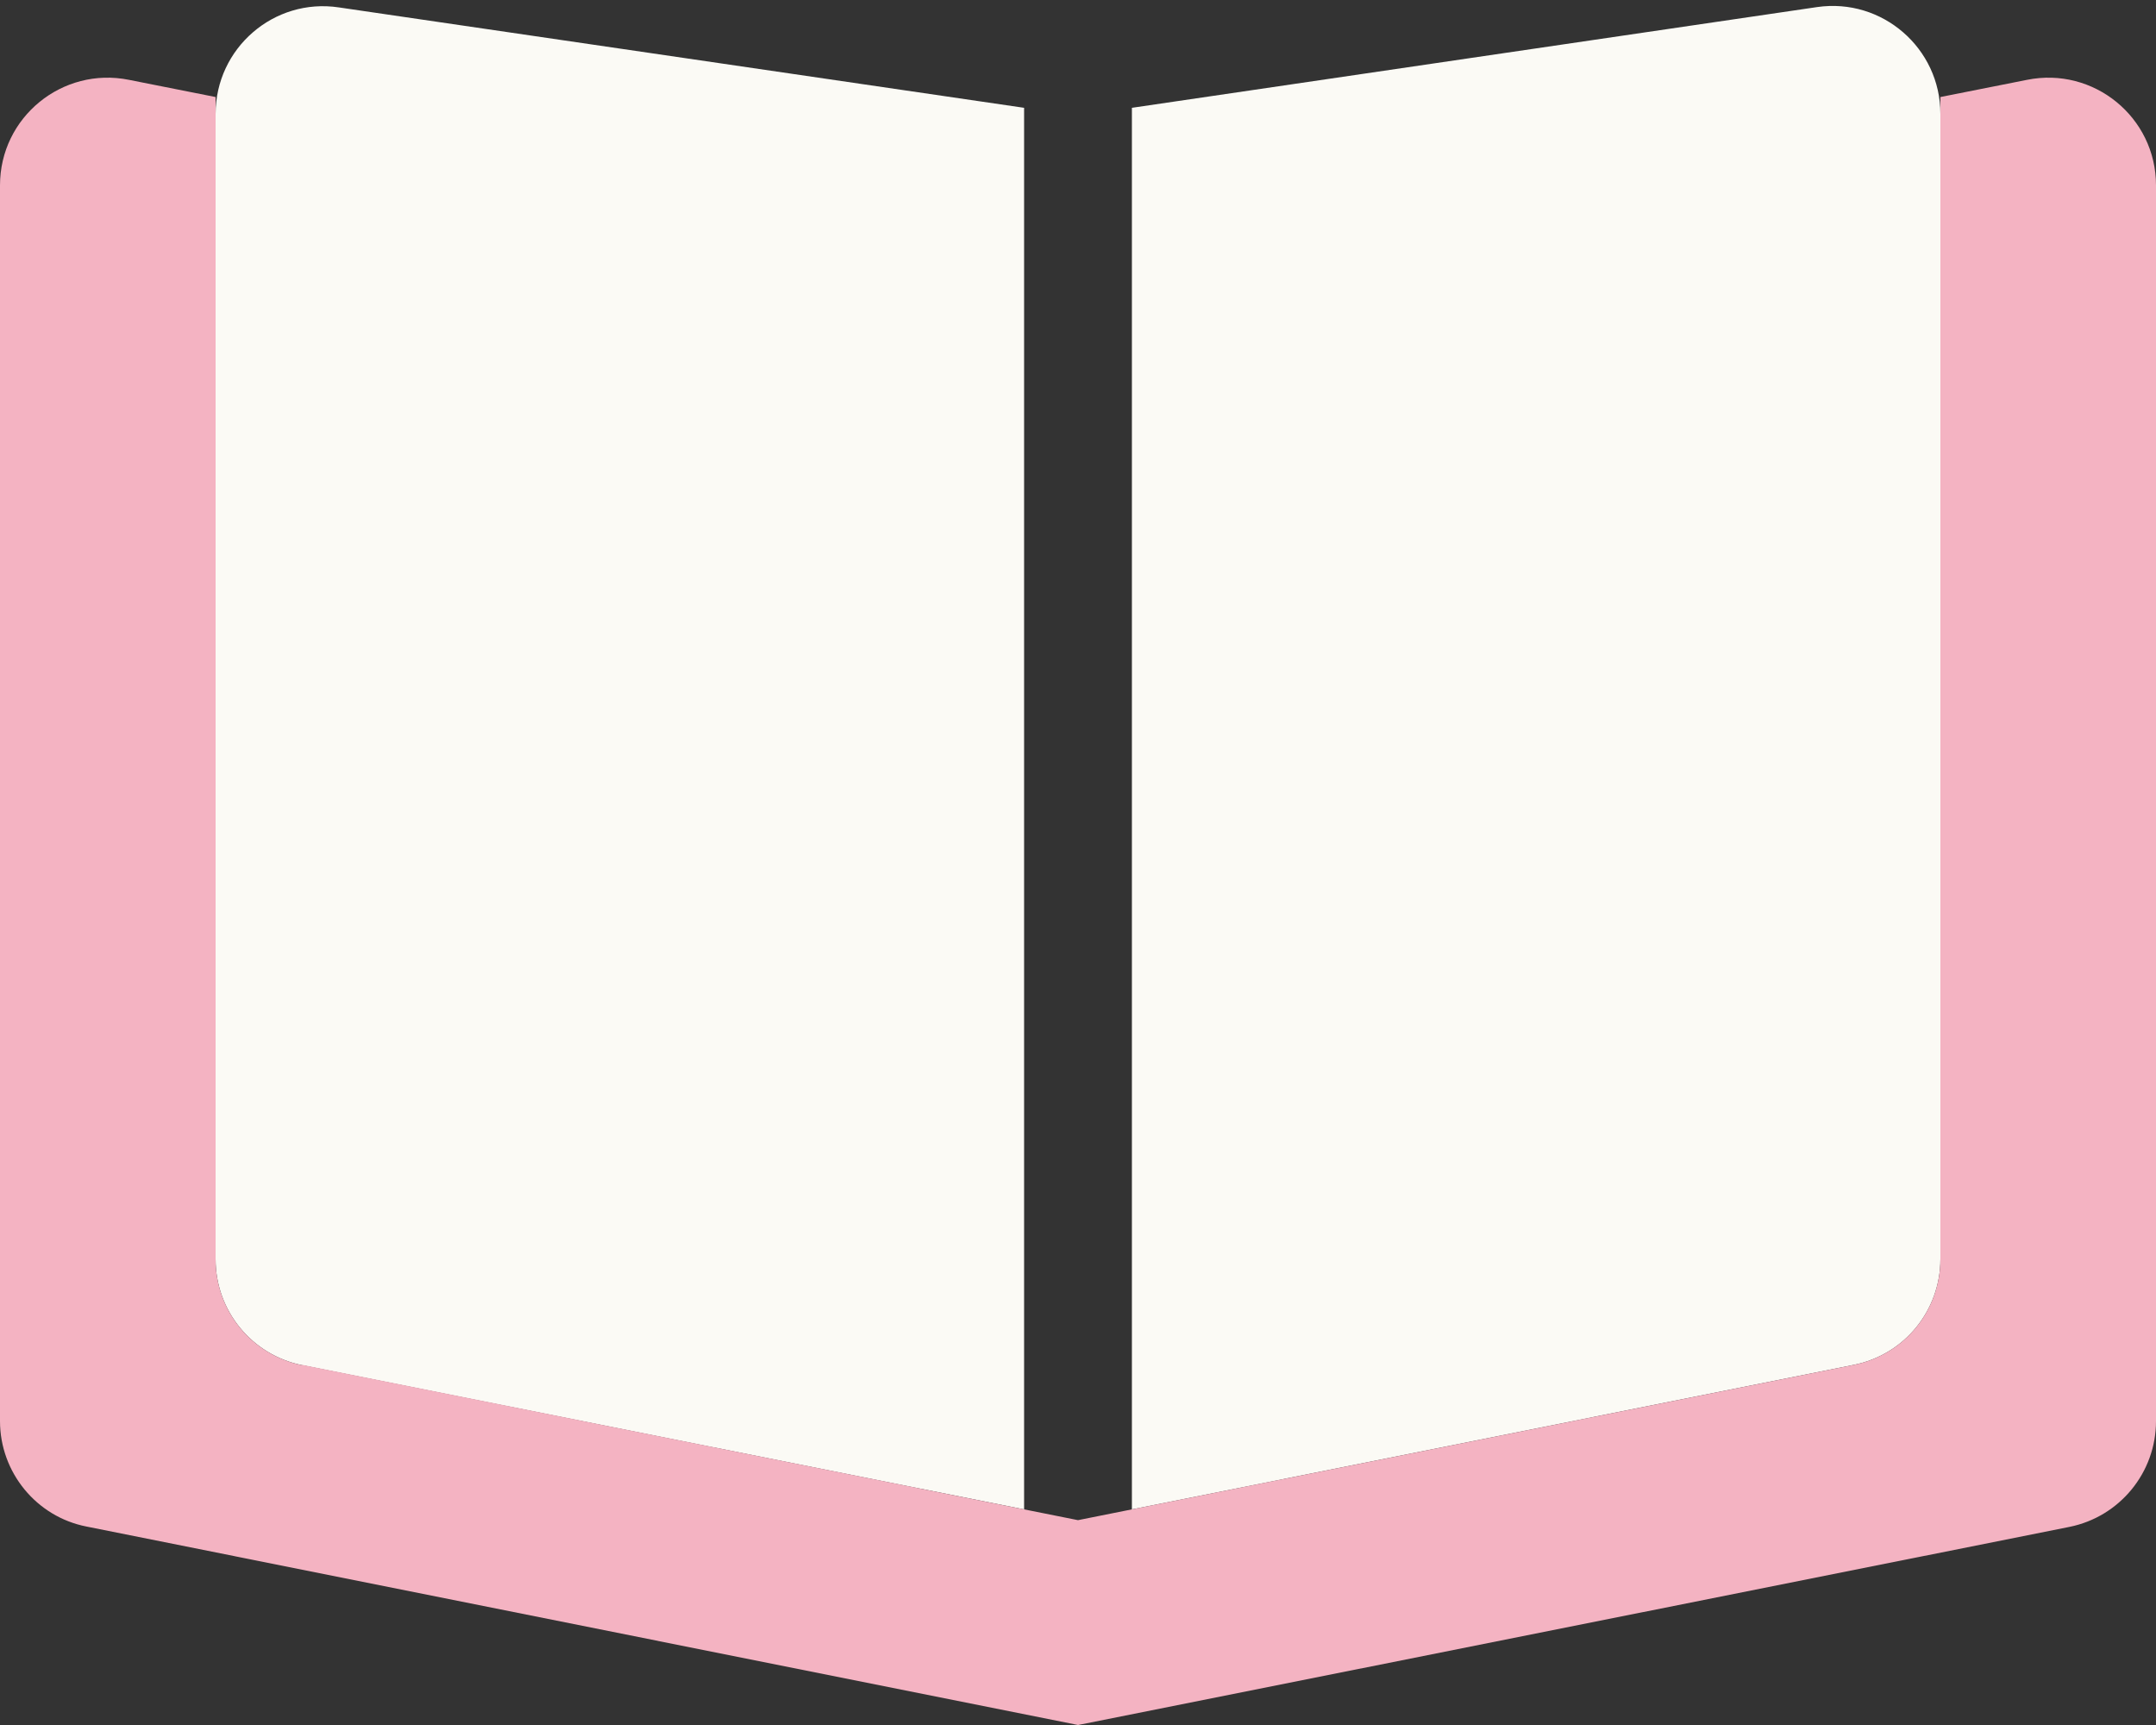
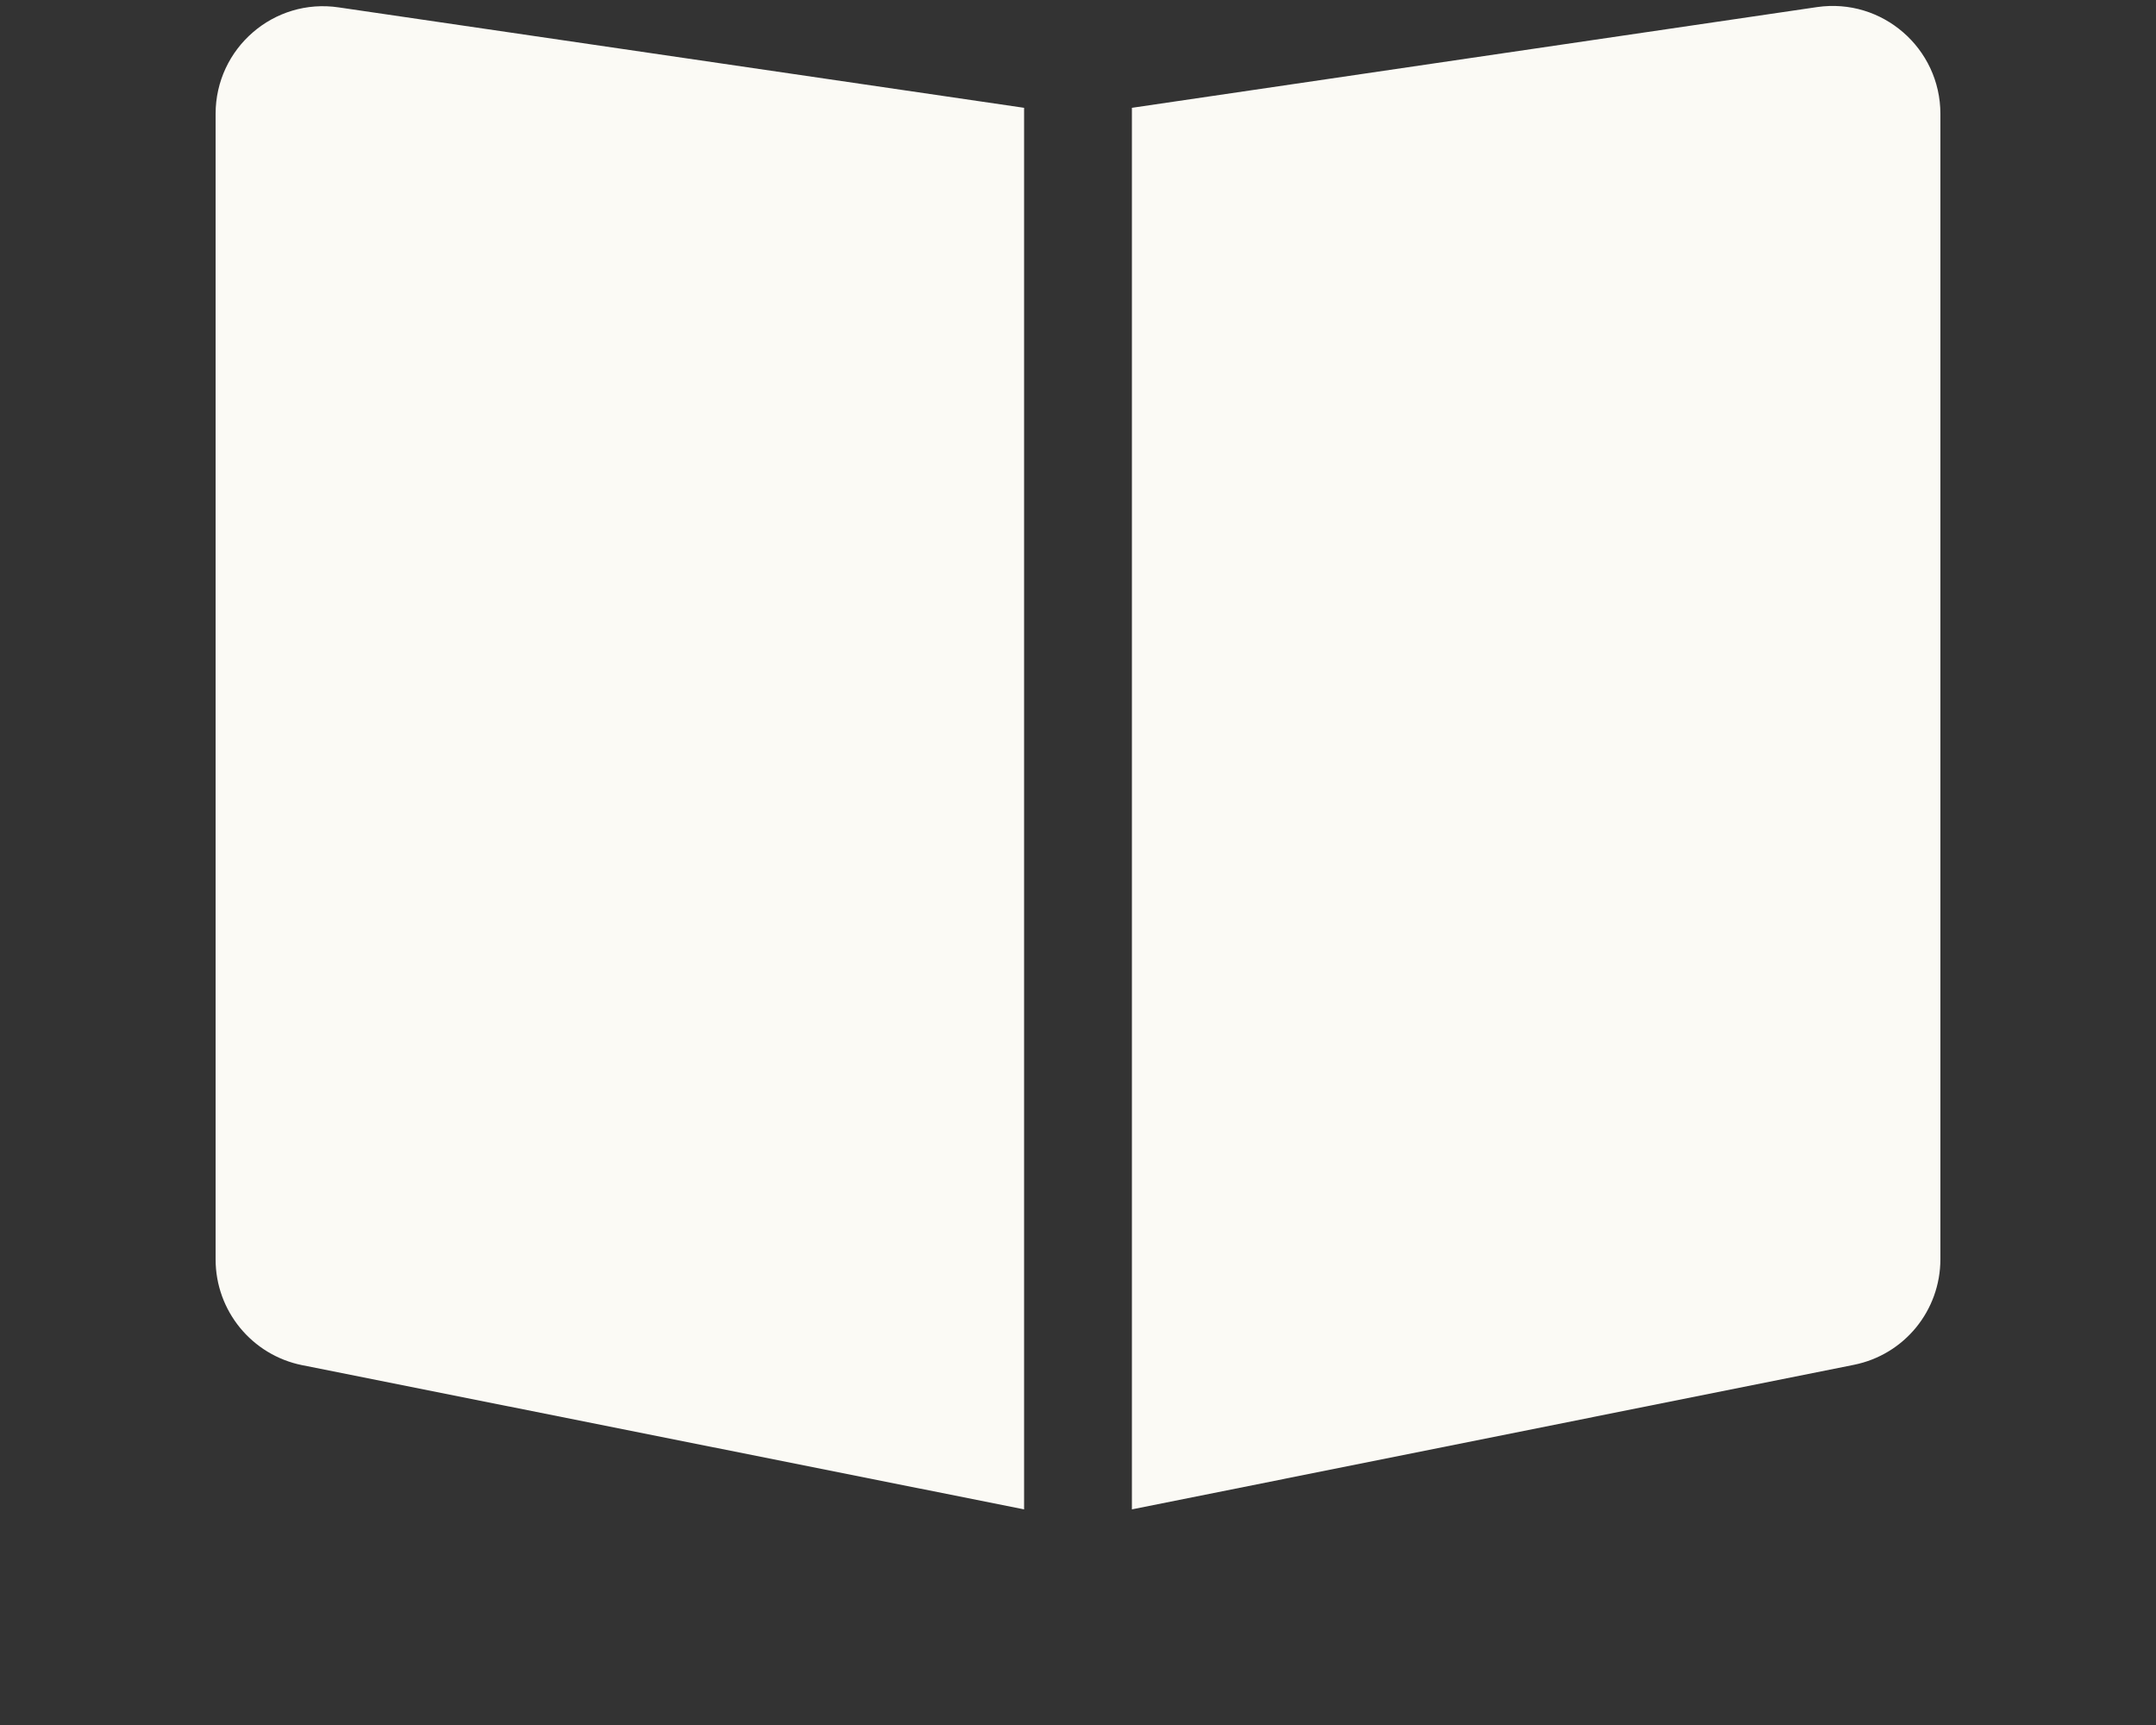
<svg xmlns="http://www.w3.org/2000/svg" viewBox="0 0 640 512">
  <rect x="0" y="0" width="640" height="512" fill="#333333" stroke="none" />
  <path class="fa-secondary" opacity="1" fill="#fbfaf5" d="M64 373.8c0 15.3 10.8 28.4 25.7 31.4L304 448V32L100.6 2.2C81.3-.7 64 14.3 64 33.8V373.8zM576 33.8c0-19.5-17.3-34.5-36.6-31.7L336 32V448l214.3-42.9c15-3 25.7-16.1 25.7-31.4V33.8z" />
-   <path class="fa-primary" fill="#f4b3c2" d="M89.7 405.1L320 451.2l230.3-46.1c15-3 25.7-16.1 25.7-31.4V28.8l25.7-5.1C621.5 19.7 640 34.8 640 55V421.8c0 15.3-10.8 28.4-25.7 31.4L320 512 25.7 453.1C10.8 450.2 0 437 0 421.8V55C0 34.8 18.5 19.7 38.3 23.7L64 28.8v345c0 15.3 10.8 28.4 25.7 31.4z" />
</svg>